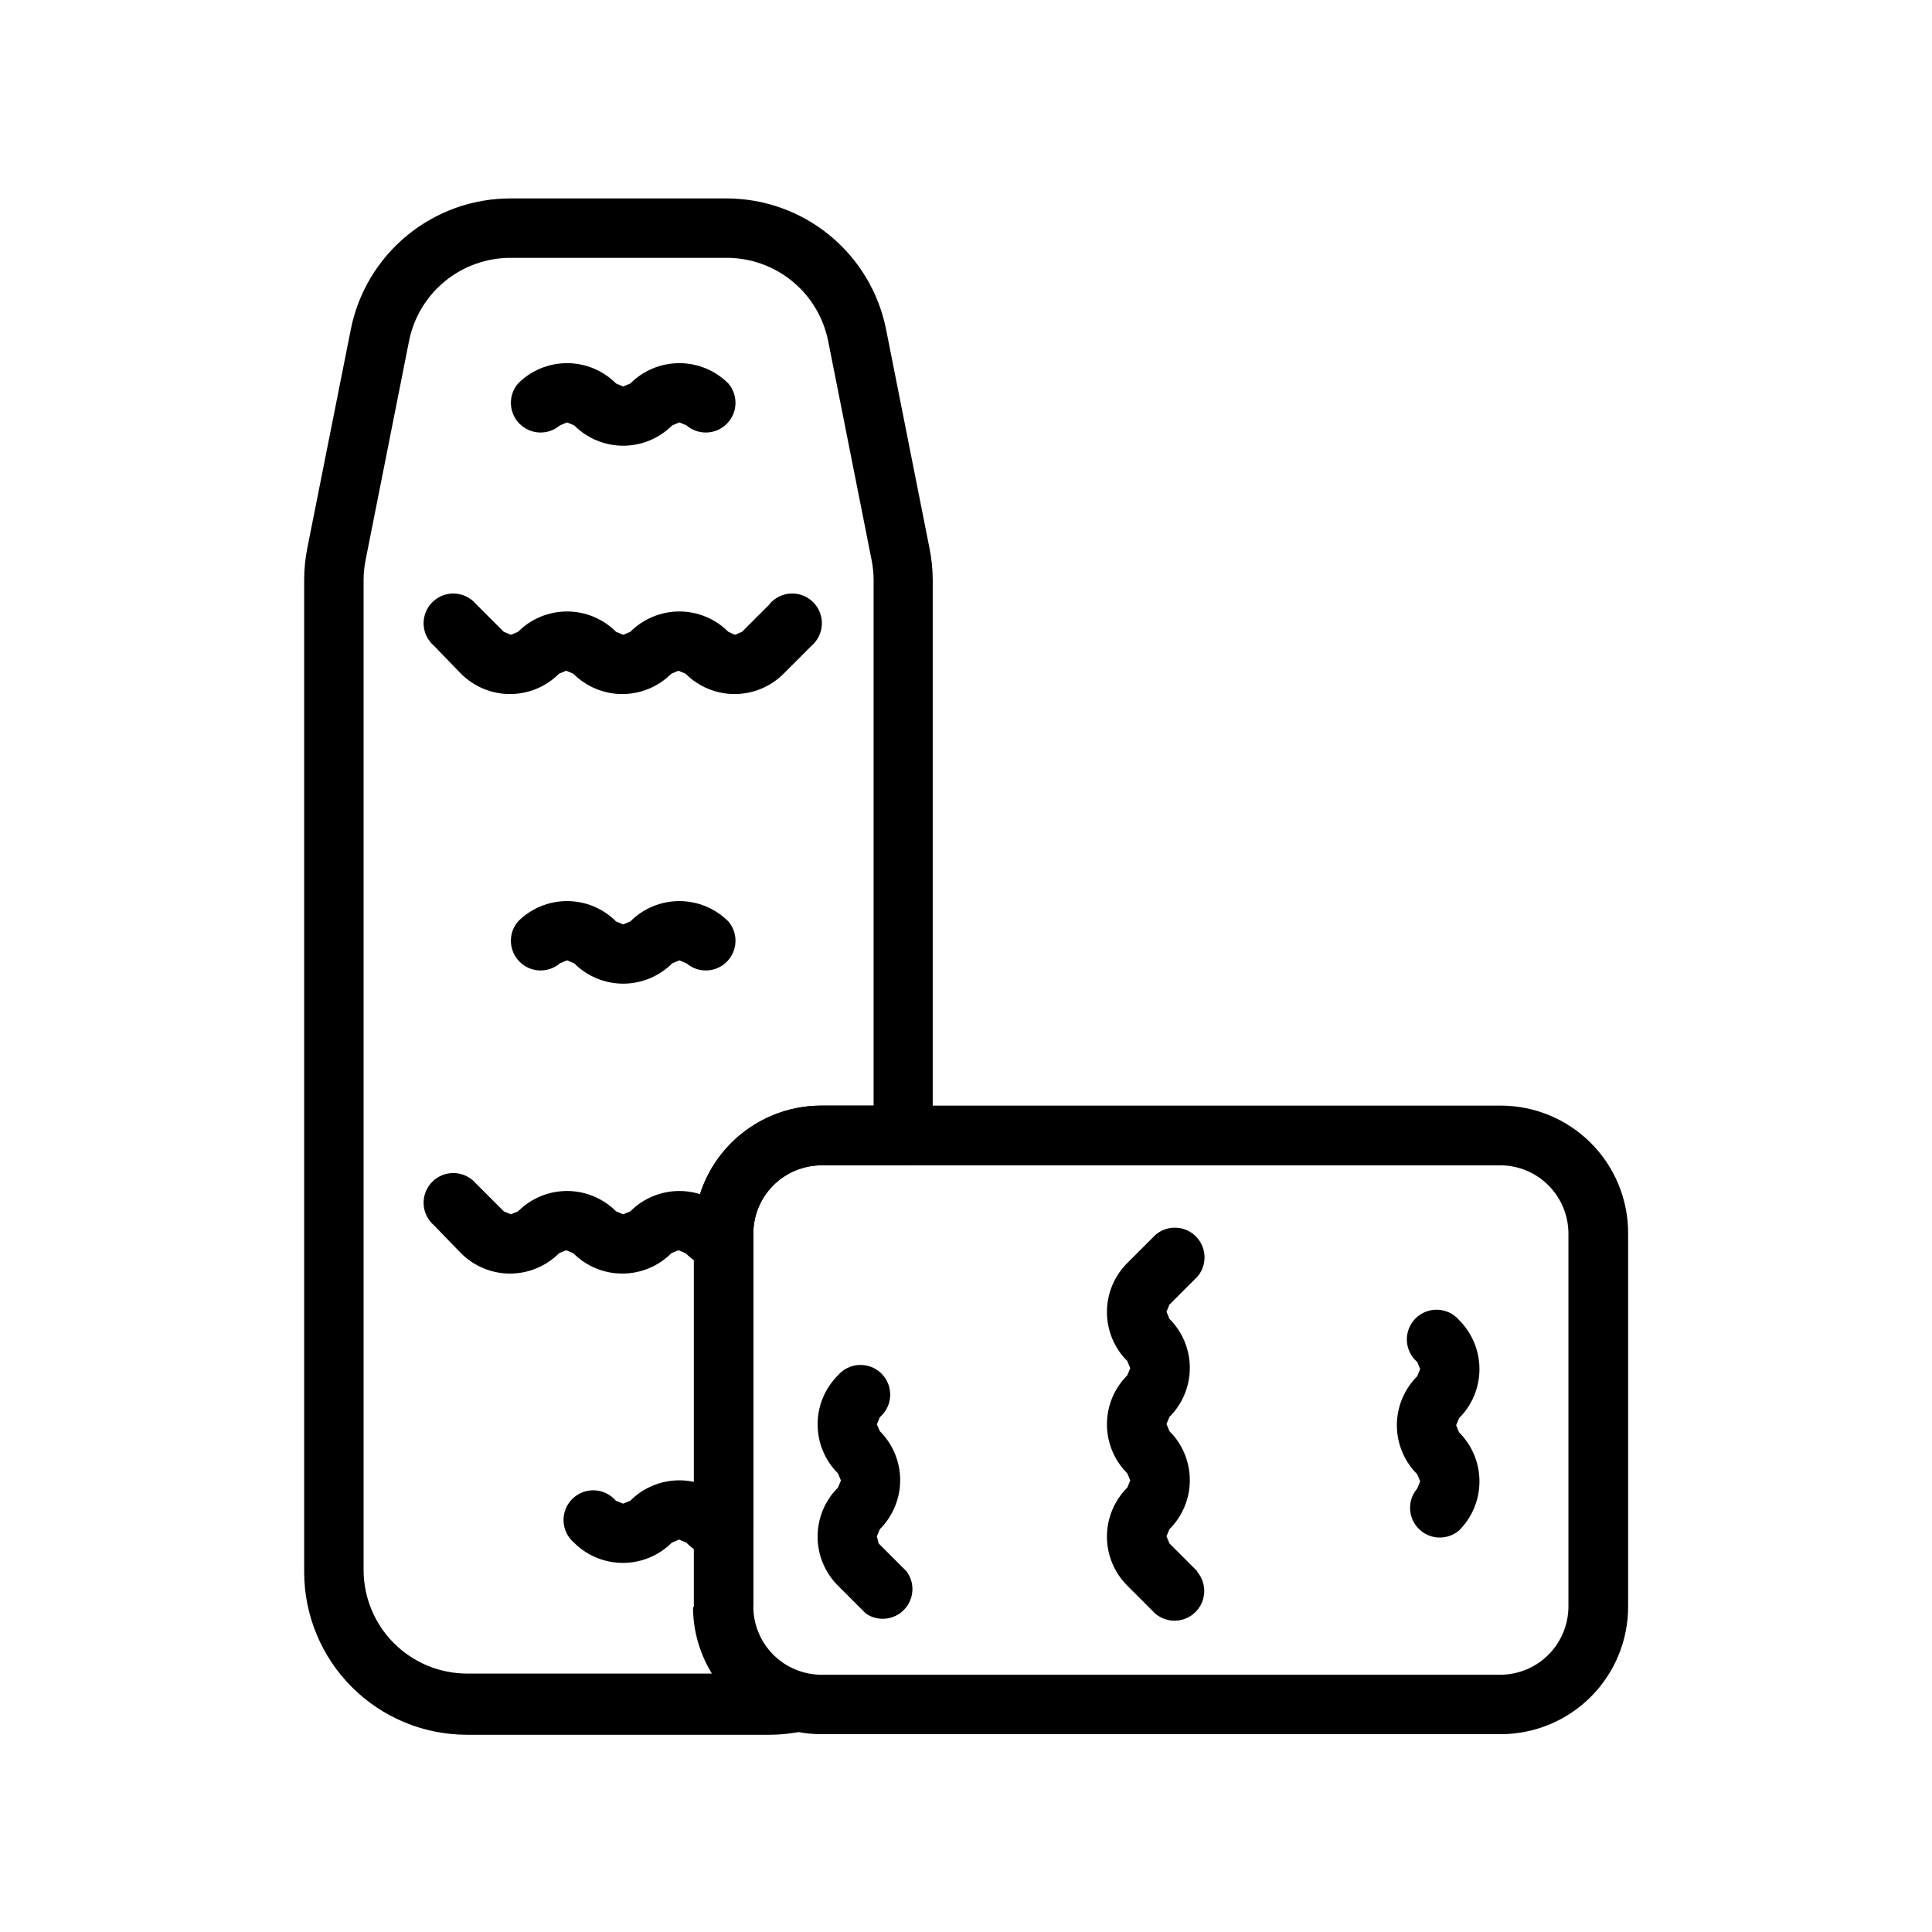
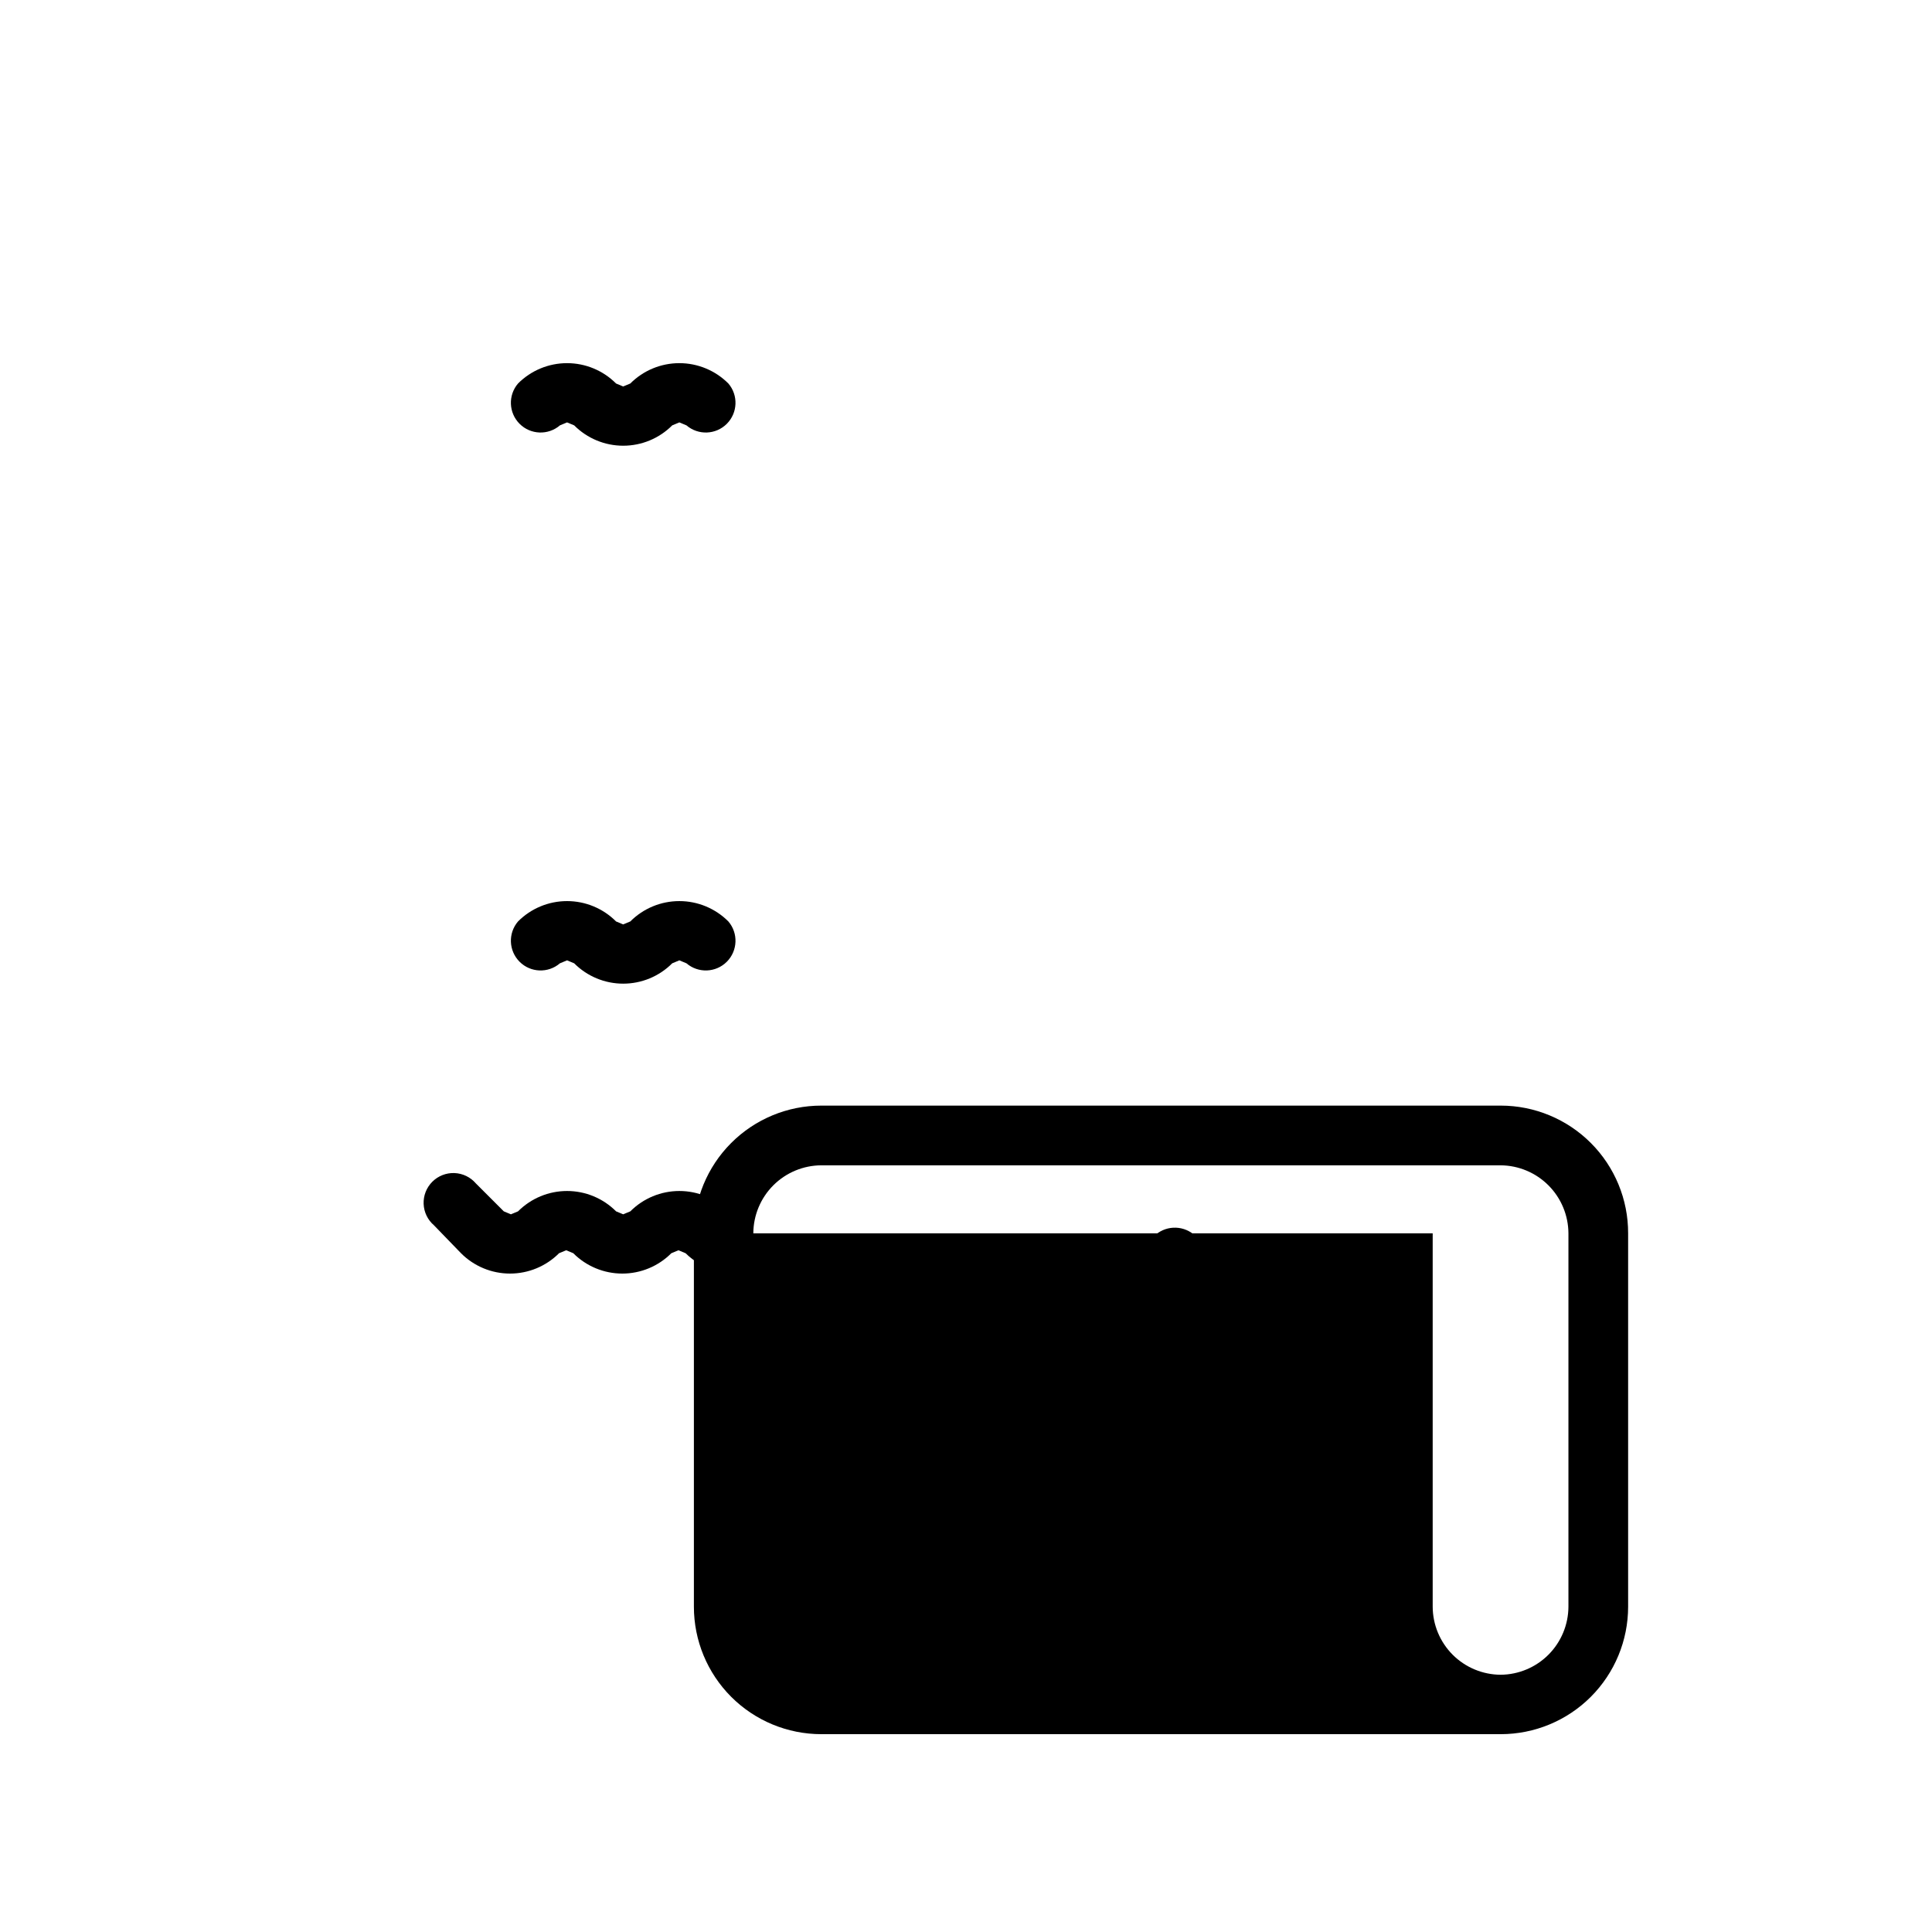
<svg xmlns="http://www.w3.org/2000/svg" fill="#000000" width="800px" height="800px" version="1.1" viewBox="144 144 512 512">
  <g>
-     <path d="m335.76 569.8h7.871l0.004-98.949c0.02-4.777 1.926-9.348 5.301-12.727 3.375-3.375 7.949-5.281 12.723-5.301h21.648c2.09 0 4.09-0.828 5.566-2.305s2.309-3.481 2.309-5.566v-147.29c-0.012-2.832-0.305-5.652-0.867-8.426l-11.492-57.938c-1.953-9.793-7.238-18.609-14.961-24.938-7.727-6.332-17.406-9.789-27.391-9.777h-57.152c-9.988-0.012-19.668 3.445-27.391 9.777-7.723 6.328-13.012 15.145-14.961 24.938l-11.492 57.781c-0.574 2.824-0.867 5.699-0.867 8.582v262.93-0.004c0 11.441 4.547 22.414 12.637 30.504s19.062 12.637 30.504 12.637h80.293c3.07-0.016 6.133-0.359 9.133-1.023 3.582-0.816 6.121-4 6.121-7.676 0-3.672-2.539-6.859-6.121-7.676-3.922-0.949-7.41-3.188-9.906-6.359-2.5-3.168-3.859-7.082-3.871-11.117h-15.742c0.012 7.551 2.555 14.879 7.219 20.816 4.668 5.938 11.188 10.137 18.52 11.934l1.891-7.871-1.652-7.871v-0.004c-1.914 0.418-3.867 0.629-5.824 0.633h-80.059c-7.262-0.023-14.215-2.914-19.348-8.047-5.137-5.133-8.027-12.09-8.047-19.348v-262.45c0.008-1.801 0.191-3.594 0.551-5.356l11.492-57.938c1.238-6.223 4.602-11.824 9.512-15.844 4.91-4.019 11.062-6.211 17.41-6.199h57.23c6.344-0.012 12.5 2.18 17.41 6.199 4.91 4.019 8.27 9.621 9.512 15.844l11.492 57.938c0.359 1.762 0.543 3.555 0.551 5.356v139.33h-13.855c-8.969 0-17.57 3.57-23.906 9.922-6.336 6.348-9.883 14.957-9.863 23.93v98.949z" />
-     <path d="m348.04 304.04-7.398 7.398-1.891 0.789-1.73-0.789c-3.441-3.449-8.117-5.391-12.988-5.391-4.875 0-9.551 1.941-12.992 5.391l-1.891 0.789-1.891-0.789h0.004c-3.441-3.449-8.113-5.391-12.988-5.391s-9.547 1.941-12.988 5.391l-1.891 0.789-1.891-0.789-7.398-7.398c-1.426-1.668-3.484-2.66-5.676-2.746-2.191-0.086-4.316 0.75-5.867 2.301-1.551 1.551-2.387 3.676-2.301 5.867 0.082 2.195 1.078 4.25 2.746 5.676l7.164 7.402c3.441 3.449 8.113 5.391 12.988 5.391 4.871 0 9.547-1.941 12.988-5.391l1.891-0.789 1.891 0.789h-0.004c3.441 3.449 8.117 5.391 12.988 5.391 4.875 0 9.547-1.941 12.988-5.391l1.891-0.789 1.891 0.789c3.441 3.449 8.113 5.391 12.988 5.391s9.547-1.941 12.988-5.391l7.398-7.398v-0.004c1.668-1.426 2.664-3.481 2.746-5.676 0.086-2.191-0.746-4.316-2.297-5.867s-3.68-2.387-5.871-2.301c-2.191 0.086-4.25 1.078-5.676 2.746z" />
    <path d="m337.02 388.19c-3.441-3.453-8.117-5.391-12.988-5.391-4.875 0-9.551 1.938-12.992 5.391l-1.891 0.789-1.891-0.789h0.004c-3.441-3.453-8.113-5.391-12.988-5.391s-9.547 1.938-12.988 5.391c-2.676 3.121-2.496 7.777 0.414 10.688 2.906 2.906 7.562 3.086 10.684 0.41l1.891-0.789 1.891 0.789c3.441 3.453 8.113 5.391 12.988 5.391s9.547-1.938 12.988-5.391l1.891-0.789 1.891 0.789h-0.004c3.125 2.676 7.781 2.496 10.688-0.41 2.906-2.91 3.086-7.566 0.414-10.688z" />
    <path d="m337.02 245.63c-3.441-3.453-8.117-5.391-12.988-5.391-4.875 0-9.551 1.938-12.992 5.391l-1.891 0.789-1.891-0.789h0.004c-3.441-3.453-8.113-5.391-12.988-5.391s-9.547 1.938-12.988 5.391c-2.676 3.121-2.496 7.777 0.414 10.688 2.906 2.906 7.562 3.086 10.684 0.41l1.891-0.789 1.891 0.789c3.441 3.453 8.113 5.391 12.988 5.391s9.547-1.938 12.988-5.391l1.891-0.789 1.891 0.789h-0.004c3.125 2.676 7.781 2.496 10.688-0.41 2.906-2.91 3.086-7.566 0.414-10.688z" />
    <path d="m337.97 465.65-0.945-0.633c-3.441-3.449-8.117-5.391-12.988-5.391-4.875 0-9.551 1.941-12.992 5.391l-1.891 0.789-1.891-0.789h0.004c-3.441-3.449-8.113-5.391-12.988-5.391s-9.547 1.941-12.988 5.391l-1.891 0.789-1.891-0.789-7.398-7.398c-1.426-1.664-3.484-2.66-5.676-2.746-2.191-0.082-4.316 0.75-5.867 2.301-1.551 1.551-2.387 3.68-2.301 5.871 0.082 2.191 1.078 4.246 2.746 5.676l7.164 7.398c3.441 3.453 8.113 5.391 12.988 5.391 4.871 0 9.547-1.938 12.988-5.391l1.891-0.789 1.891 0.789h-0.004c3.441 3.453 8.117 5.391 12.988 5.391 4.875 0 9.547-1.938 12.988-5.391l1.891-0.789 1.891 0.789c2.199 2.16 4.906 3.731 7.871 4.566 4.047 0.957 8.137-1.395 9.348-5.375 1.207-3.977-0.887-8.207-4.781-9.66z" />
-     <path d="m337.89 542.4-0.863-0.707c-3.441-3.453-8.117-5.391-12.988-5.391-4.875 0-9.551 1.938-12.992 5.391l-1.891 0.789-1.965-0.789c-1.426-1.668-3.484-2.66-5.676-2.746-2.191-0.086-4.32 0.75-5.871 2.301s-2.383 3.676-2.297 5.871c0.082 2.191 1.078 4.246 2.742 5.672 3.441 3.453 8.117 5.394 12.992 5.394 4.871 0 9.547-1.941 12.988-5.394l1.891-0.789 1.891 0.789h-0.004c1.953 1.945 4.324 3.426 6.926 4.332 4.109 1.434 8.605-0.734 10.039-4.844 1.434-4.106-0.734-8.602-4.84-10.035z" />
-     <path d="m335.76 470.85h-7.871v98.949c0 8.957 3.559 17.547 9.891 23.883 6.336 6.332 14.926 9.891 23.879 9.891h180.04c8.957 0 17.547-3.559 23.879-9.891 6.332-6.336 9.891-14.926 9.891-23.883v-98.949c0.023-8.973-3.527-17.582-9.863-23.93-6.336-6.352-14.938-9.922-23.906-9.922h-180.04c-8.969 0-17.57 3.57-23.906 9.922-6.336 6.348-9.883 14.957-9.863 23.93h15.746c0.02-4.777 1.926-9.348 5.301-12.727 3.375-3.375 7.949-5.281 12.723-5.301h180.04c4.762 0.039 9.312 1.957 12.672 5.328 3.359 3.375 5.254 7.938 5.277 12.699v98.949c-0.023 4.762-1.918 9.324-5.277 12.699-3.359 3.371-7.91 5.289-12.672 5.328h-180.04c-4.773-0.02-9.348-1.926-12.723-5.301-3.375-3.379-5.281-7.949-5.301-12.727v-98.949z" />
-     <path d="m530.68 549.57c3.449-3.441 5.391-8.113 5.391-12.988s-1.941-9.547-5.391-12.988l-0.789-1.891 0.789-1.891v0.004c3.449-3.441 5.391-8.117 5.391-12.992 0-4.871-1.941-9.547-5.391-12.988-1.43-1.664-3.484-2.66-5.676-2.746-2.191-0.082-4.32 0.75-5.871 2.301-1.551 1.551-2.383 3.68-2.301 5.871 0.086 2.191 1.082 4.25 2.746 5.676l0.789 1.891-0.789 1.891v-0.004c-3.453 3.441-5.391 8.113-5.391 12.988s1.938 9.547 5.391 12.988l0.789 1.891-0.789 1.891c-2.676 3.121-2.496 7.777 0.414 10.684 2.906 2.91 7.562 3.09 10.688 0.414z" />
+     <path d="m335.76 470.85h-7.871v98.949c0 8.957 3.559 17.547 9.891 23.883 6.336 6.332 14.926 9.891 23.879 9.891h180.04c8.957 0 17.547-3.559 23.879-9.891 6.332-6.336 9.891-14.926 9.891-23.883v-98.949c0.023-8.973-3.527-17.582-9.863-23.93-6.336-6.352-14.938-9.922-23.906-9.922h-180.04c-8.969 0-17.57 3.57-23.906 9.922-6.336 6.348-9.883 14.957-9.863 23.93h15.746c0.02-4.777 1.926-9.348 5.301-12.727 3.375-3.375 7.949-5.281 12.723-5.301h180.04c4.762 0.039 9.312 1.957 12.672 5.328 3.359 3.375 5.254 7.938 5.277 12.699v98.949c-0.023 4.762-1.918 9.324-5.277 12.699-3.359 3.371-7.91 5.289-12.672 5.328c-4.773-0.02-9.348-1.926-12.723-5.301-3.375-3.379-5.281-7.949-5.301-12.727v-98.949z" />
    <path d="m461.32 560.43-7.398-7.398-0.789-1.891 0.789-1.891v0.004c3.453-3.441 5.391-8.117 5.391-12.992 0-4.871-1.938-9.547-5.391-12.988l-0.789-1.891 0.789-1.891v0.004c3.453-3.441 5.391-8.113 5.391-12.988s-1.938-9.547-5.391-12.988l-0.789-1.891 0.789-1.891 7.398-7.398c2.676-3.125 2.496-7.777-0.41-10.688-2.91-2.906-7.566-3.086-10.688-0.41l-7.481 7.477c-3.449 3.441-5.391 8.113-5.391 12.988s1.941 9.547 5.391 12.988l0.789 1.891-0.789 1.891c-3.449 3.441-5.391 8.113-5.391 12.988 0 4.871 1.941 9.547 5.391 12.988l0.789 1.891-0.789 1.891v-0.004c-3.449 3.441-5.391 8.117-5.391 12.988 0 4.875 1.941 9.551 5.391 12.988l7.402 7.402c3.121 2.676 7.777 2.496 10.684-0.414 2.91-2.906 3.09-7.562 0.414-10.688z" />
-     <path d="m384.25 560.43-7.398-7.398-0.473-1.891 0.789-1.891-0.004 0.004c3.453-3.441 5.394-8.117 5.394-12.992 0-4.871-1.941-9.547-5.394-12.988l-0.785-1.809 0.789-1.891h-0.004c1.668-1.426 2.664-3.484 2.746-5.676 0.086-2.191-0.746-4.32-2.297-5.871-1.551-1.551-3.68-2.383-5.871-2.297-2.191 0.082-4.25 1.078-5.676 2.746-3.453 3.441-5.391 8.113-5.391 12.988 0 4.871 1.938 9.547 5.391 12.988l0.789 1.891-0.789 1.891v-0.004c-3.453 3.441-5.391 8.117-5.391 12.988 0 4.875 1.938 9.551 5.391 12.988l7.398 7.398v0.004c3.172 2.184 7.461 1.754 10.133-1.016 2.676-2.773 2.949-7.074 0.652-10.164z" />
  </g>
</svg>